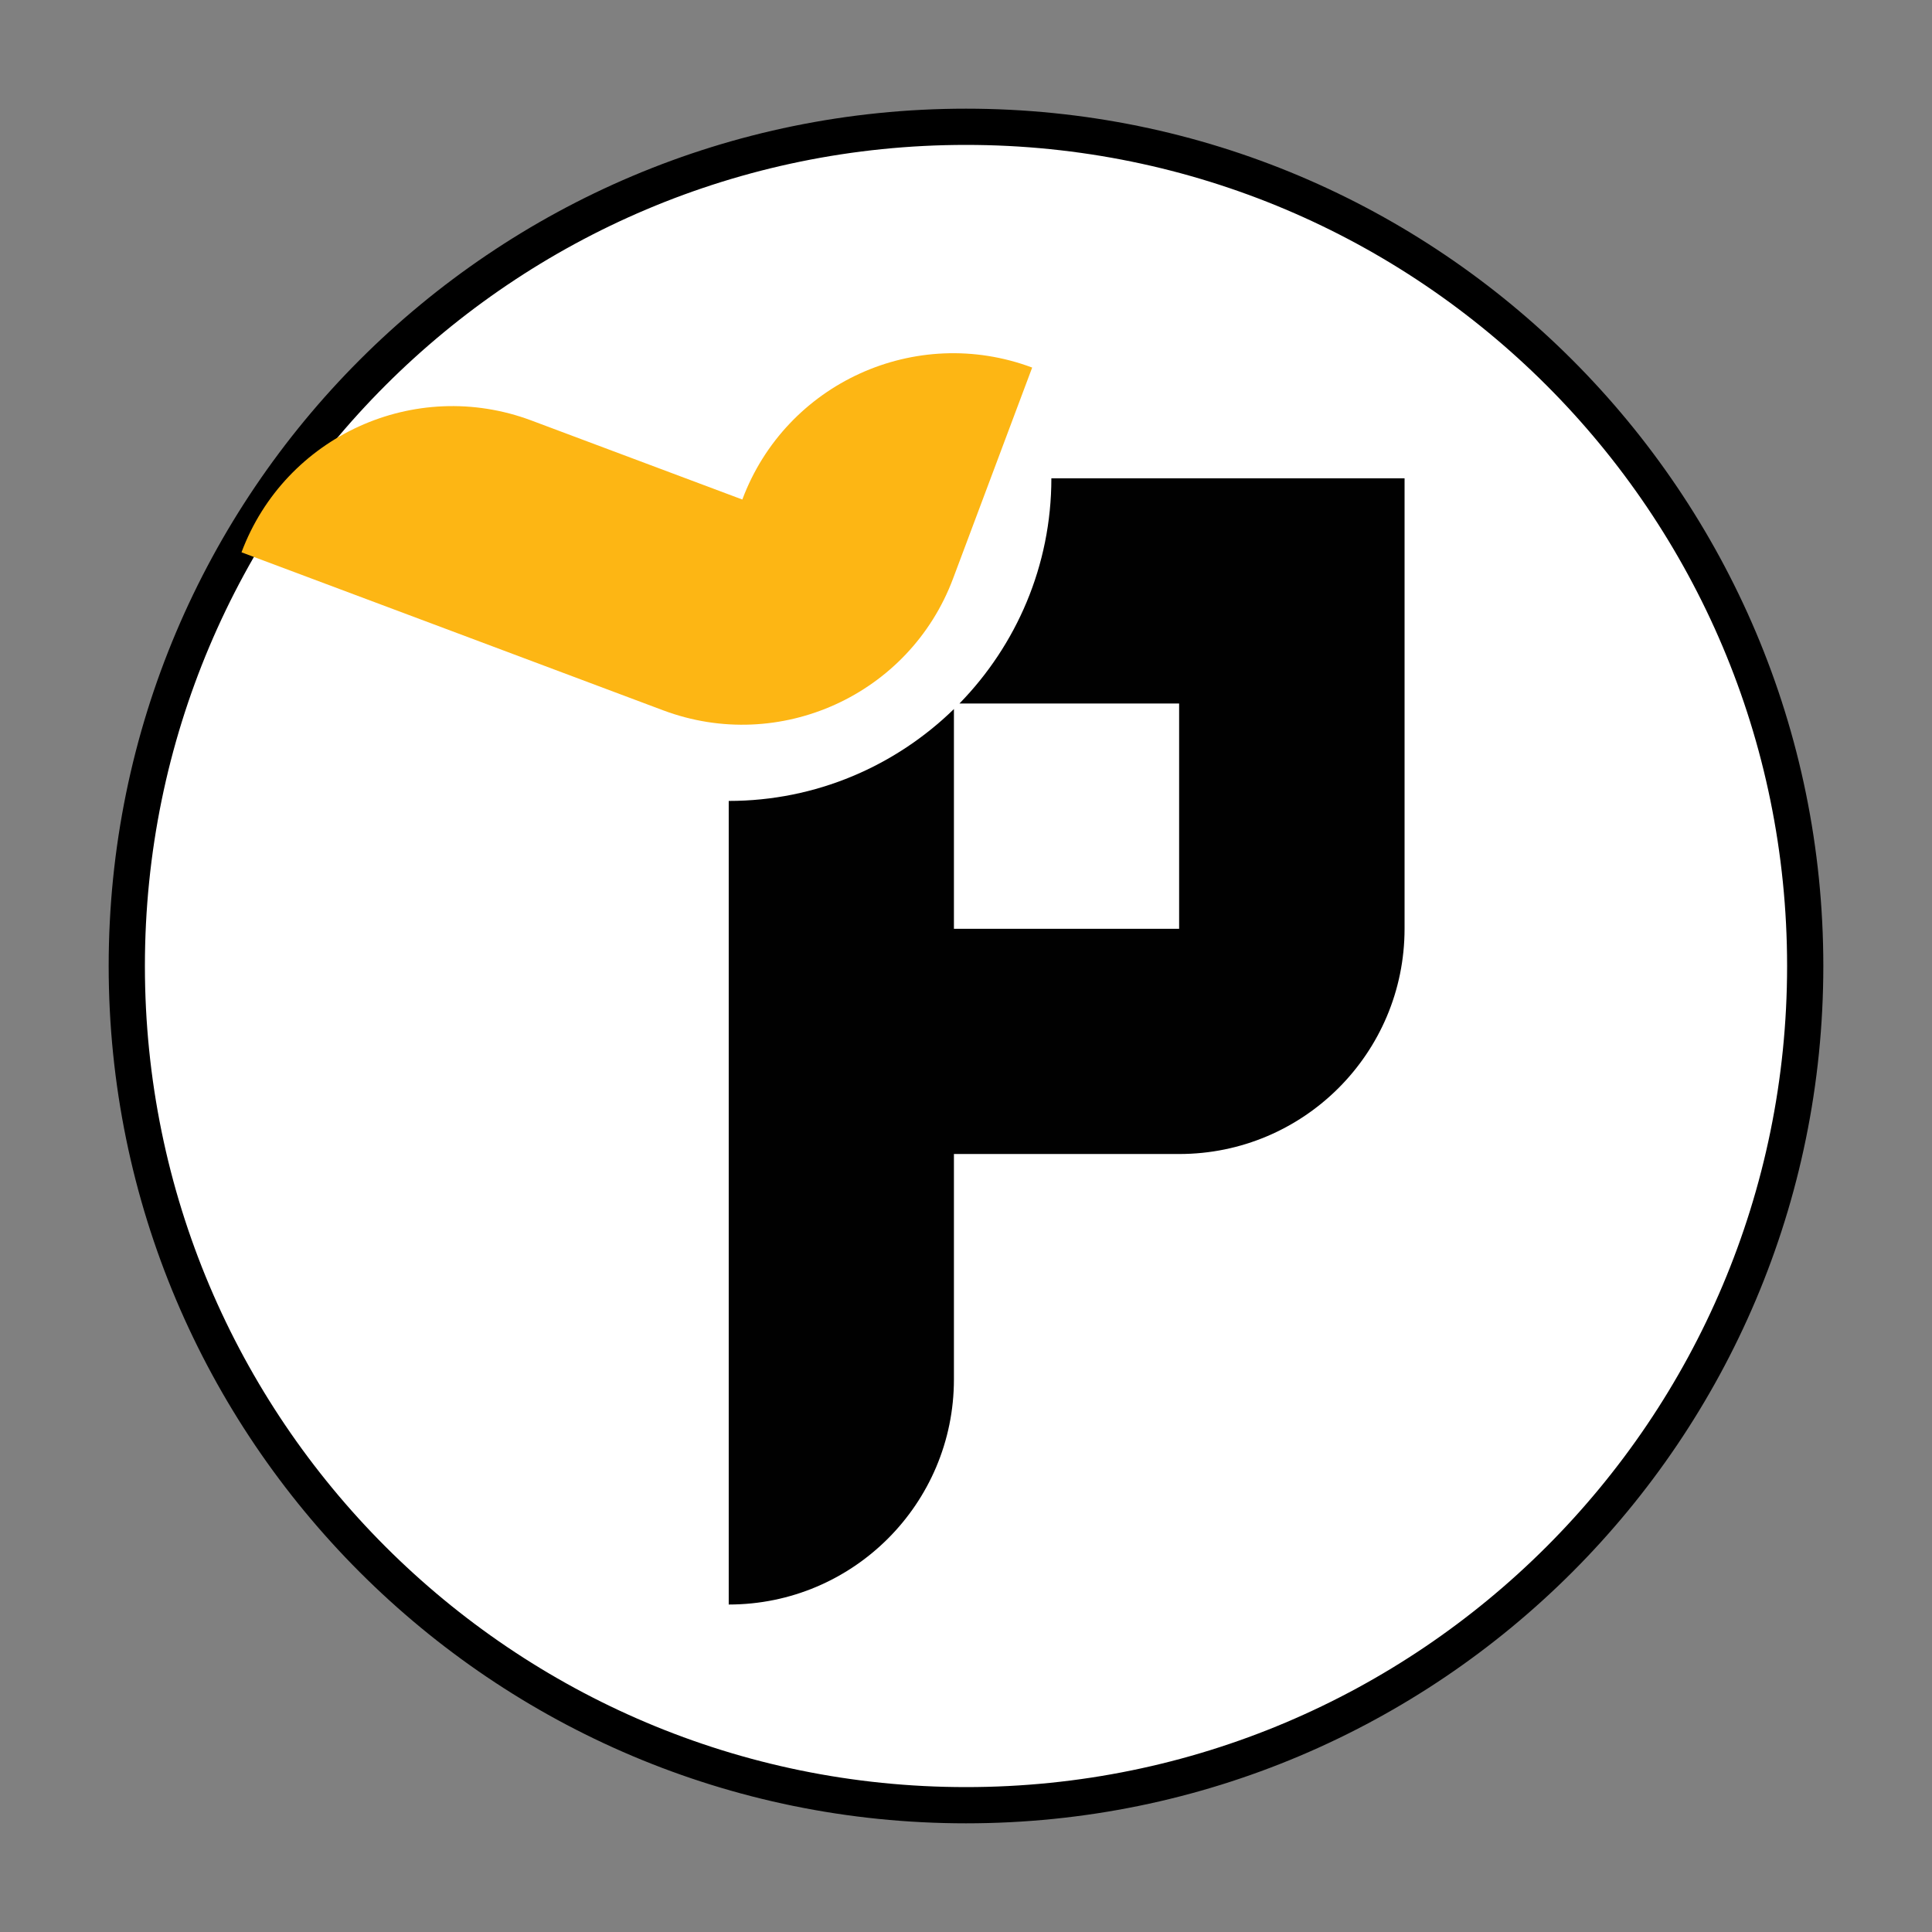
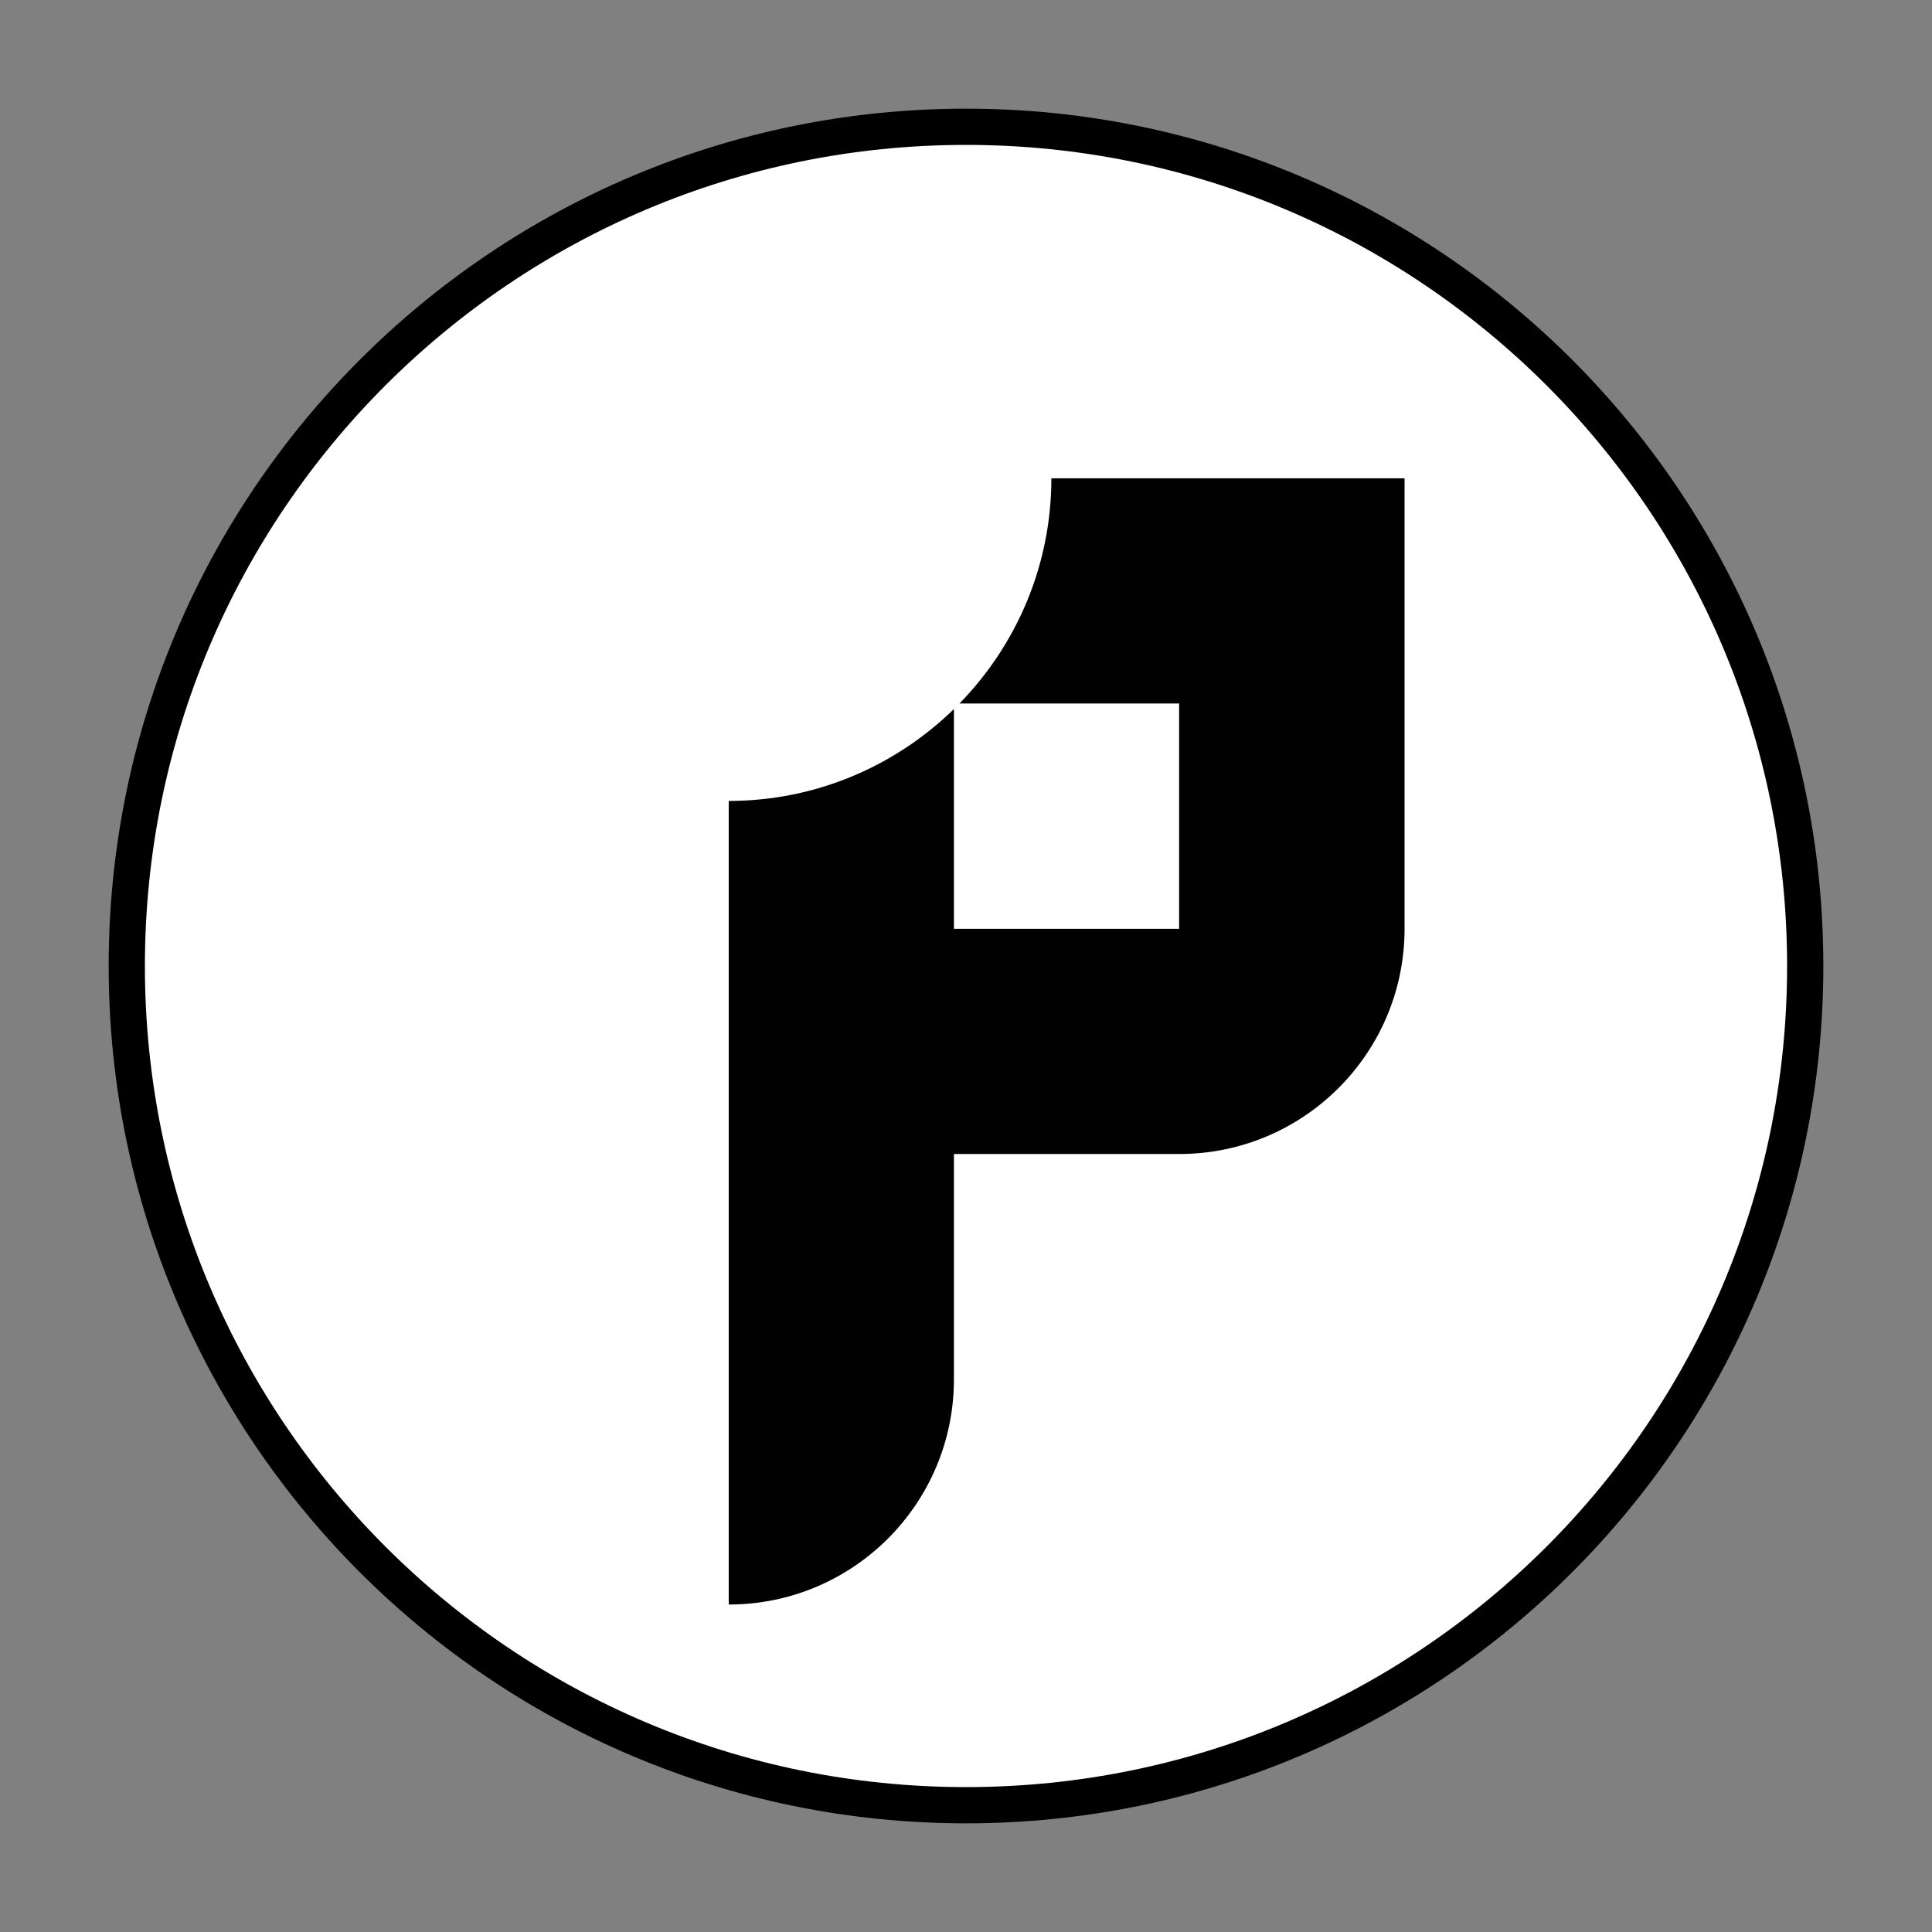
<svg xmlns="http://www.w3.org/2000/svg" version="1.1" id="Layer_1" x="0px" y="0px" viewBox="0 0 160 160" style="enable-background:new 0 0 160 160;" xml:space="preserve">
  <rect x="0" y="0" width="160" height="160" fill="#808080" stroke="none" />
  <style type="text/css">
	.st0{fill:#FFFFFF;stroke:#000000;stroke-width:3;stroke-miterlimit:10;}
	.st1{fill:#010101;}
	.st2{fill:#FDB614;}
</style>
  <g>
-     <path class="st0" d="M80,149.5L80,149.5c-38.38,0-69.5-31.12-69.5-69.5v0c0-38.38,31.12-69.5,69.5-69.5h0   c38.38,0,69.5,31.12,69.5,69.5v0C149.5,118.38,118.38,149.5,80,149.5z" />
+     <path class="st0" d="M80,149.5L80,149.5c-38.38,0-69.5-31.12-69.5-69.5v0c0-38.38,31.12-69.5,69.5-69.5h0   c38.38,0,69.5,31.12,69.5,69.5C149.5,118.38,118.38,149.5,80,149.5z" />
    <g>
      <path class="st1" d="M87.07,39.61c0,7.25-2.91,13.83-7.61,18.65h18.19v18.66H79V58.72c-4.82,4.7-11.4,7.61-18.65,7.61h0v66.55h0    c10.3,0,18.65-8.35,18.65-18.65V95.57h18.66c10.3,0,18.66-8.35,18.66-18.66v-37.3H87.07z" />
-       <path class="st2" d="M37.46,52.28l17.47,6.55c9.64,3.61,20.39-1.28,24-10.92l6.55-17.47l0,0c-9.64-3.61-20.39,1.28-24,10.92    l0,0.01L44,34.82c-9.64-3.61-20.39,1.28-24,10.92L37.46,52.28z" />
    </g>
  </g>
</svg>